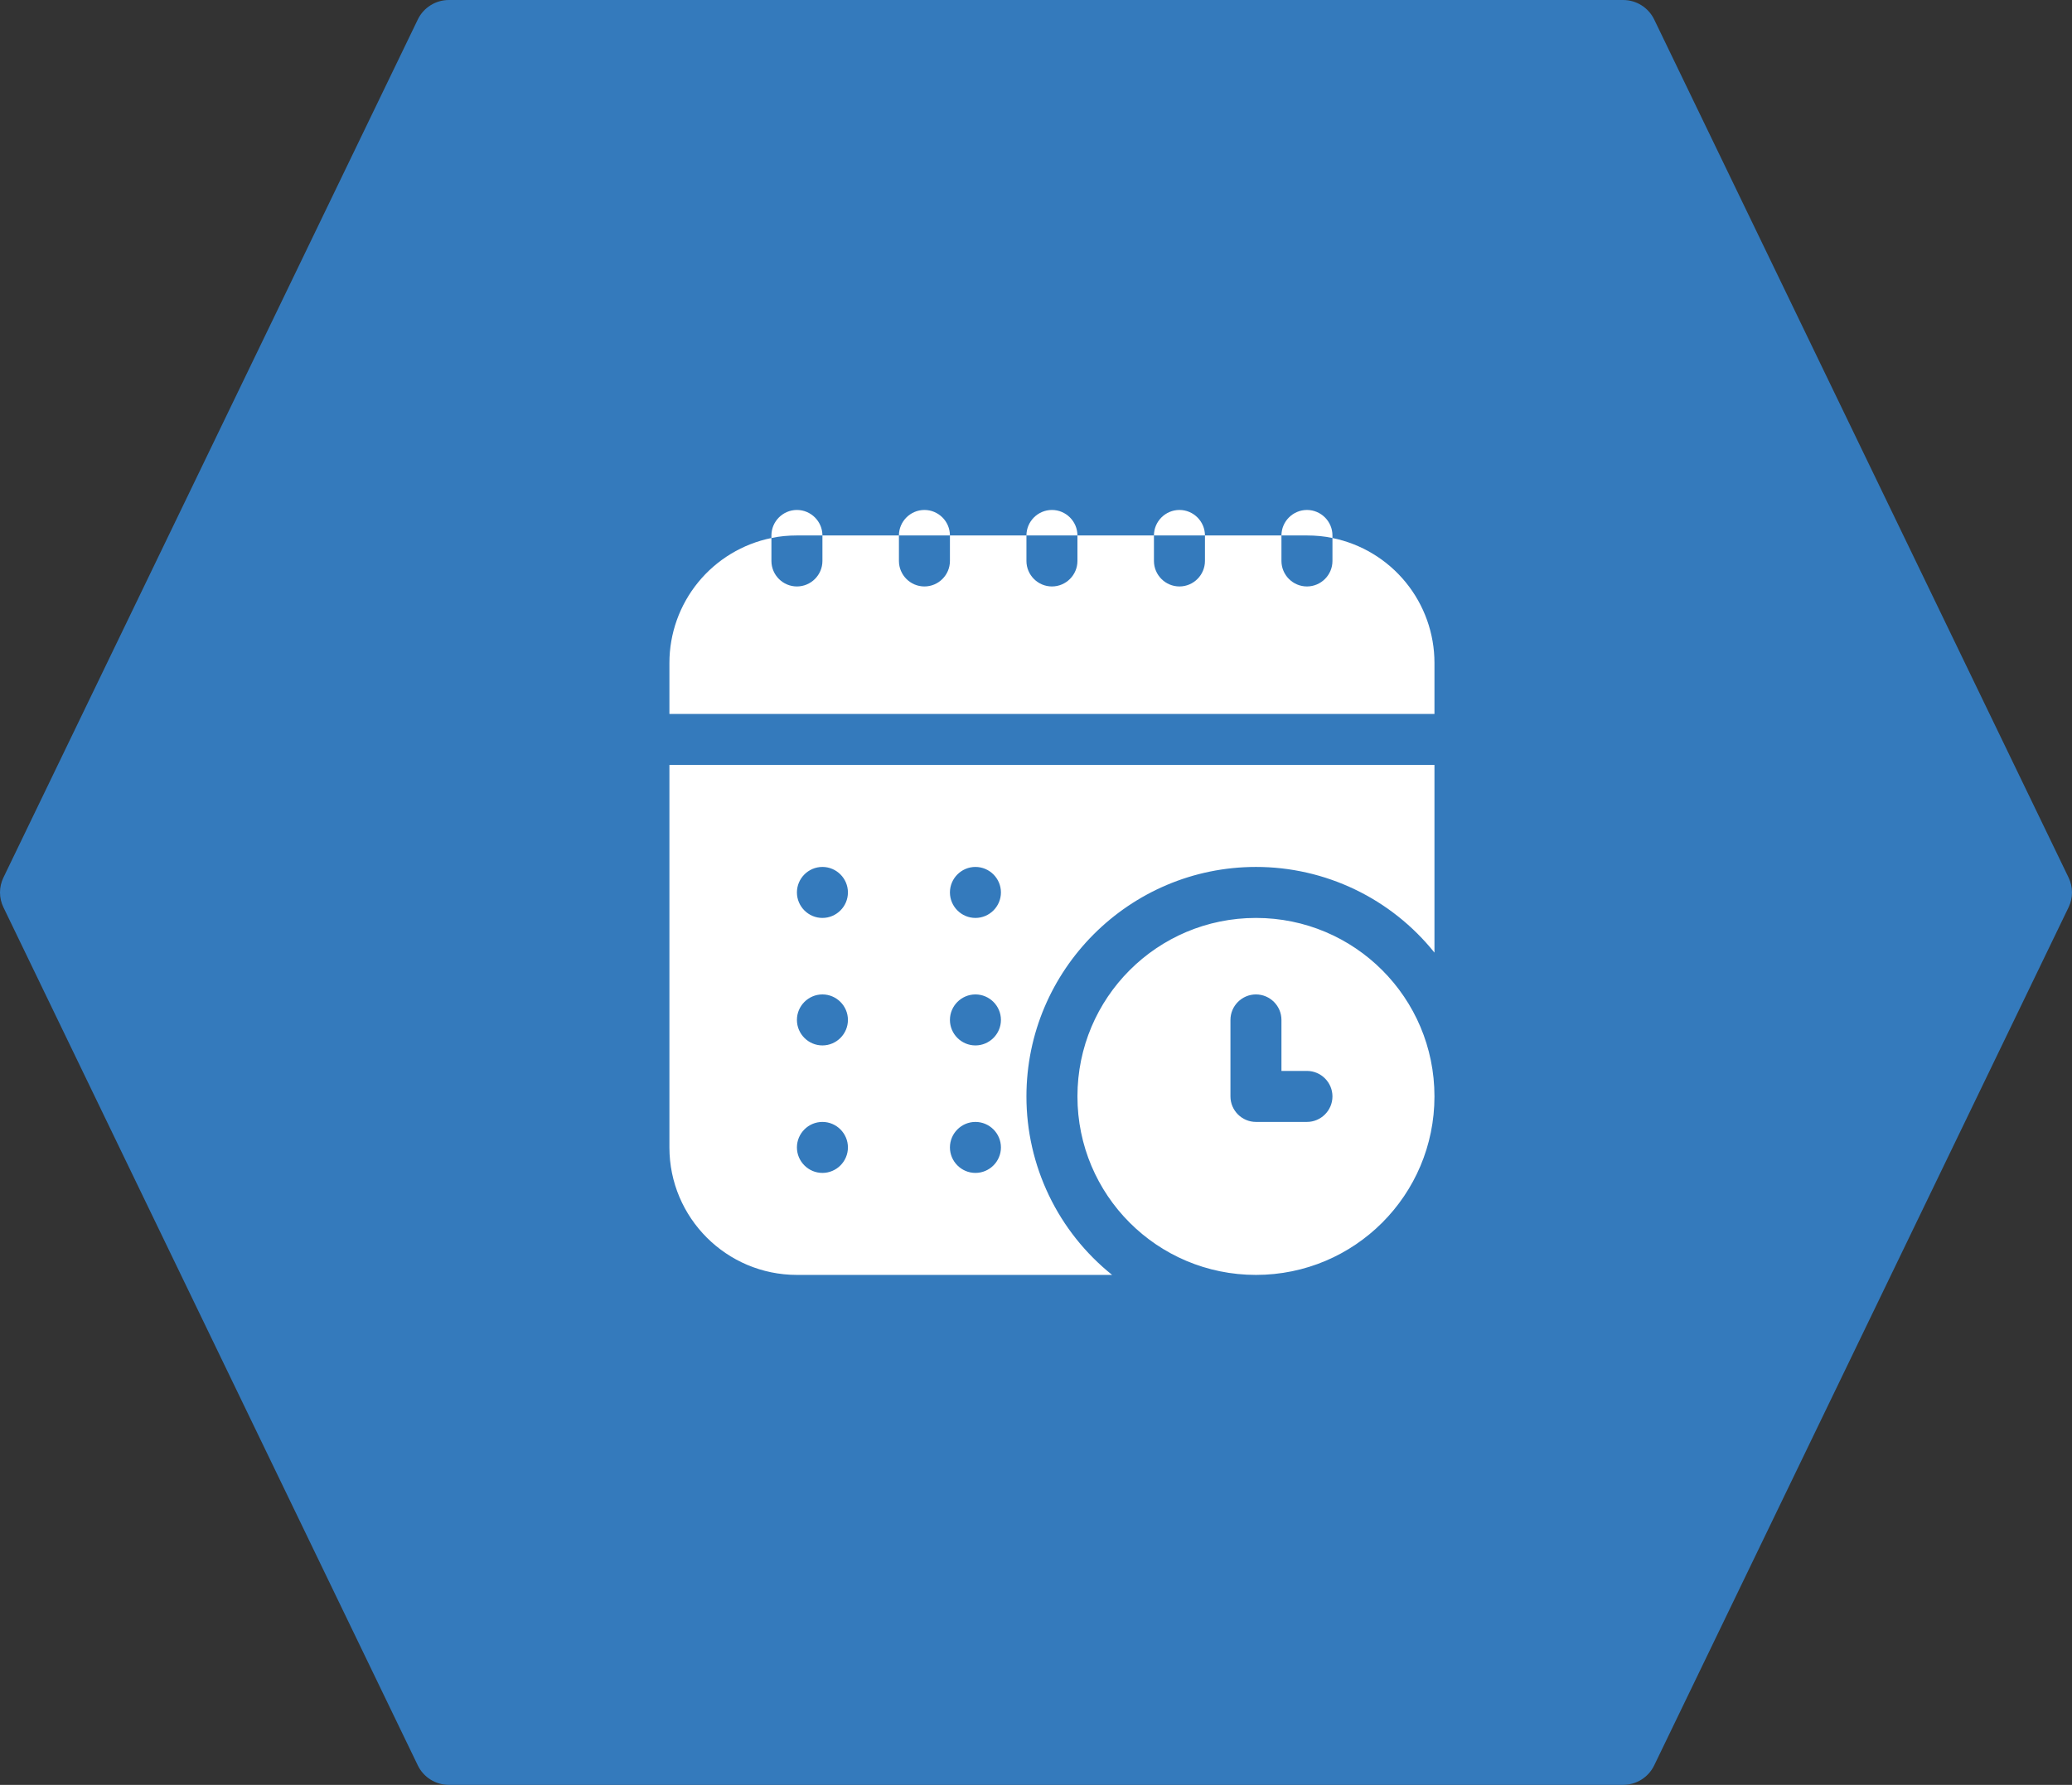
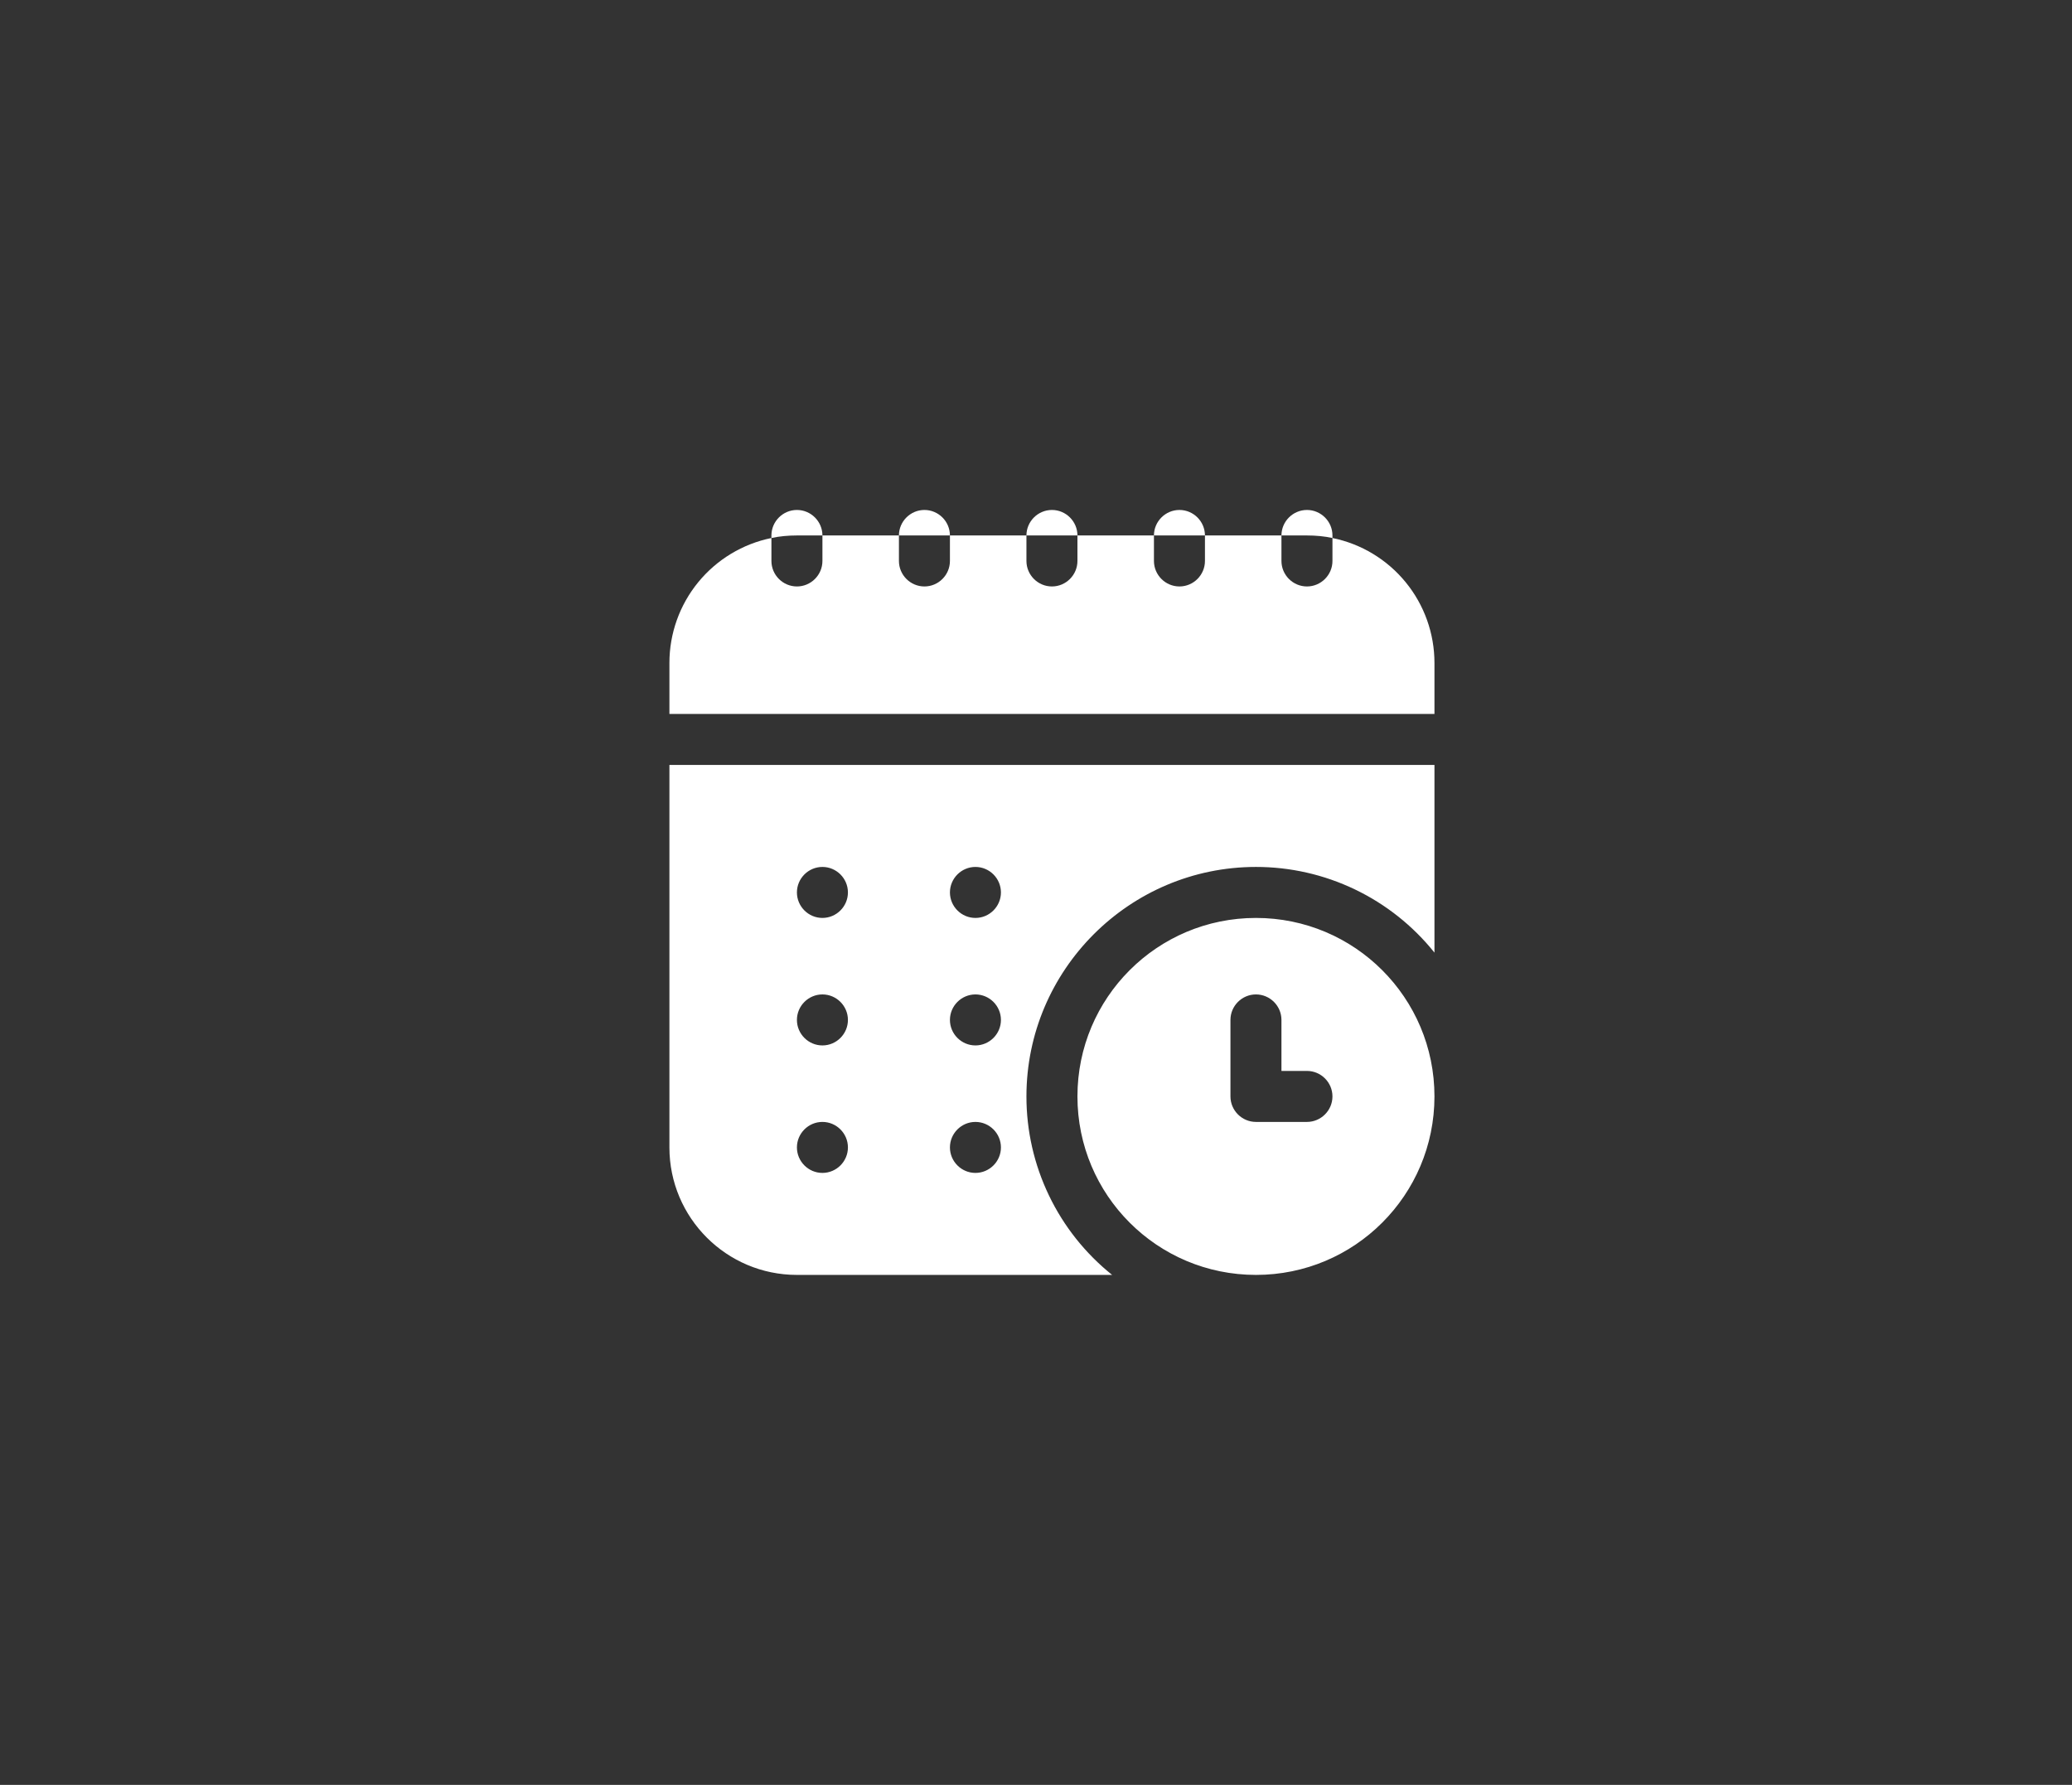
<svg xmlns="http://www.w3.org/2000/svg" width="65" height="56" viewBox="0 0 65 56" fill="none">
  <rect x="0" y="0" width="65" height="56" fill="#333333" stroke="none" />
-   <path d="M64.893 27.534L51.893 0.611C51.804 0.428 51.666 0.273 51.493 0.165C51.321 0.057 51.121 -3.04842e-05 50.916 1.21661e-08H14.083C13.879 1.44159e-05 13.679 0.057 13.507 0.165C13.334 0.273 13.195 0.428 13.107 0.611L0.107 27.534C0.037 27.679 0 27.838 0 28C0 28.162 0.037 28.321 0.107 28.466L13.107 55.389C13.195 55.572 13.334 55.727 13.507 55.835C13.679 55.943 13.879 56 14.083 56H50.917C51.121 56 51.321 55.943 51.493 55.835C51.666 55.727 51.804 55.572 51.893 55.389L64.893 28.466C64.963 28.321 65 28.162 65 28C65 27.838 64.963 27.679 64.893 27.534Z" fill="#347ABC" />
  <path d="M45 20.8V22.4H21V20.8C21 19.878 21.318 18.984 21.901 18.27C22.485 17.555 23.297 17.064 24.2 16.88V17.6C24.2 18.04 24.56 18.4 25 18.4C25.44 18.4 25.8 18.04 25.8 17.6V16.8H28.2V17.6C28.2 18.04 28.56 18.4 29 18.4C29.44 18.4 29.8 18.04 29.8 17.6V16.8H32.2V17.6C32.2 18.04 32.56 18.4 33 18.4C33.44 18.4 33.8 18.04 33.8 17.6V16.8H36.2V17.6C36.2 18.04 36.56 18.4 37 18.4C37.44 18.4 37.8 18.04 37.8 17.6V16.8H40.2V17.6C40.2 18.04 40.56 18.4 41 18.4C41.44 18.4 41.8 18.04 41.8 17.6V16.88C42.703 17.064 43.516 17.555 44.099 18.27C44.682 18.984 45 19.878 45 20.8ZM33 16C32.56 16 32.2 16.36 32.2 16.8H33.8C33.8 16.36 33.44 16 33 16ZM25 16C24.56 16 24.2 16.36 24.2 16.8V16.88C24.456 16.824 24.728 16.8 25 16.8H25.8C25.8 16.36 25.44 16 25 16ZM29 16C28.56 16 28.2 16.36 28.2 16.8H29.8C29.8 16.36 29.44 16 29 16ZM37 16C36.56 16 36.2 16.36 36.2 16.8H37.8C37.8 16.36 37.44 16 37 16ZM41 16C40.56 16 40.2 16.36 40.2 16.8H41C41.272 16.8 41.544 16.824 41.8 16.88V16.8C41.8 16.36 41.44 16 41 16ZM45 34.4C45 37.496 42.496 40 39.4 40C36.304 40 33.8 37.496 33.8 34.4C33.8 31.304 36.304 28.8 39.4 28.8C42.496 28.8 45 31.304 45 34.4ZM41.8 34.4C41.8 33.96 41.44 33.6 41 33.6H40.2V32C40.2 31.56 39.84 31.2 39.4 31.2C38.96 31.2 38.6 31.56 38.6 32V34.4C38.6 34.84 38.96 35.2 39.4 35.2H41C41.44 35.2 41.8 34.84 41.8 34.4ZM45 24V29.888C44.328 29.049 43.476 28.371 42.506 27.906C41.537 27.441 40.475 27.199 39.4 27.2C35.432 27.2 32.2 30.432 32.2 34.4C32.199 35.475 32.441 36.537 32.906 37.506C33.371 38.476 34.049 39.328 34.888 40H25C22.792 40 21 38.208 21 36V24H45ZM26.6 36C26.6 35.56 26.24 35.2 25.8 35.2C25.36 35.2 25 35.56 25 36C25 36.44 25.36 36.8 25.8 36.8C26.24 36.8 26.6 36.44 26.6 36ZM26.6 32C26.6 31.56 26.24 31.2 25.8 31.2C25.36 31.2 25 31.56 25 32C25 32.44 25.36 32.8 25.8 32.8C26.24 32.8 26.6 32.44 26.6 32ZM26.6 28C26.6 27.56 26.24 27.2 25.8 27.2C25.36 27.2 25 27.56 25 28C25 28.44 25.36 28.8 25.8 28.8C26.24 28.8 26.6 28.44 26.6 28ZM31.4 36C31.4 35.56 31.04 35.2 30.6 35.2C30.16 35.2 29.8 35.56 29.8 36C29.8 36.44 30.16 36.8 30.6 36.8C31.04 36.8 31.4 36.44 31.4 36ZM31.4 32C31.4 31.56 31.04 31.2 30.6 31.2C30.16 31.2 29.8 31.56 29.8 32C29.8 32.44 30.16 32.8 30.6 32.8C31.04 32.8 31.4 32.44 31.4 32ZM31.4 28C31.4 27.56 31.04 27.2 30.6 27.2C30.16 27.2 29.8 27.56 29.8 28C29.8 28.44 30.16 28.8 30.6 28.8C31.04 28.8 31.4 28.44 31.4 28Z" fill="white" />
</svg>